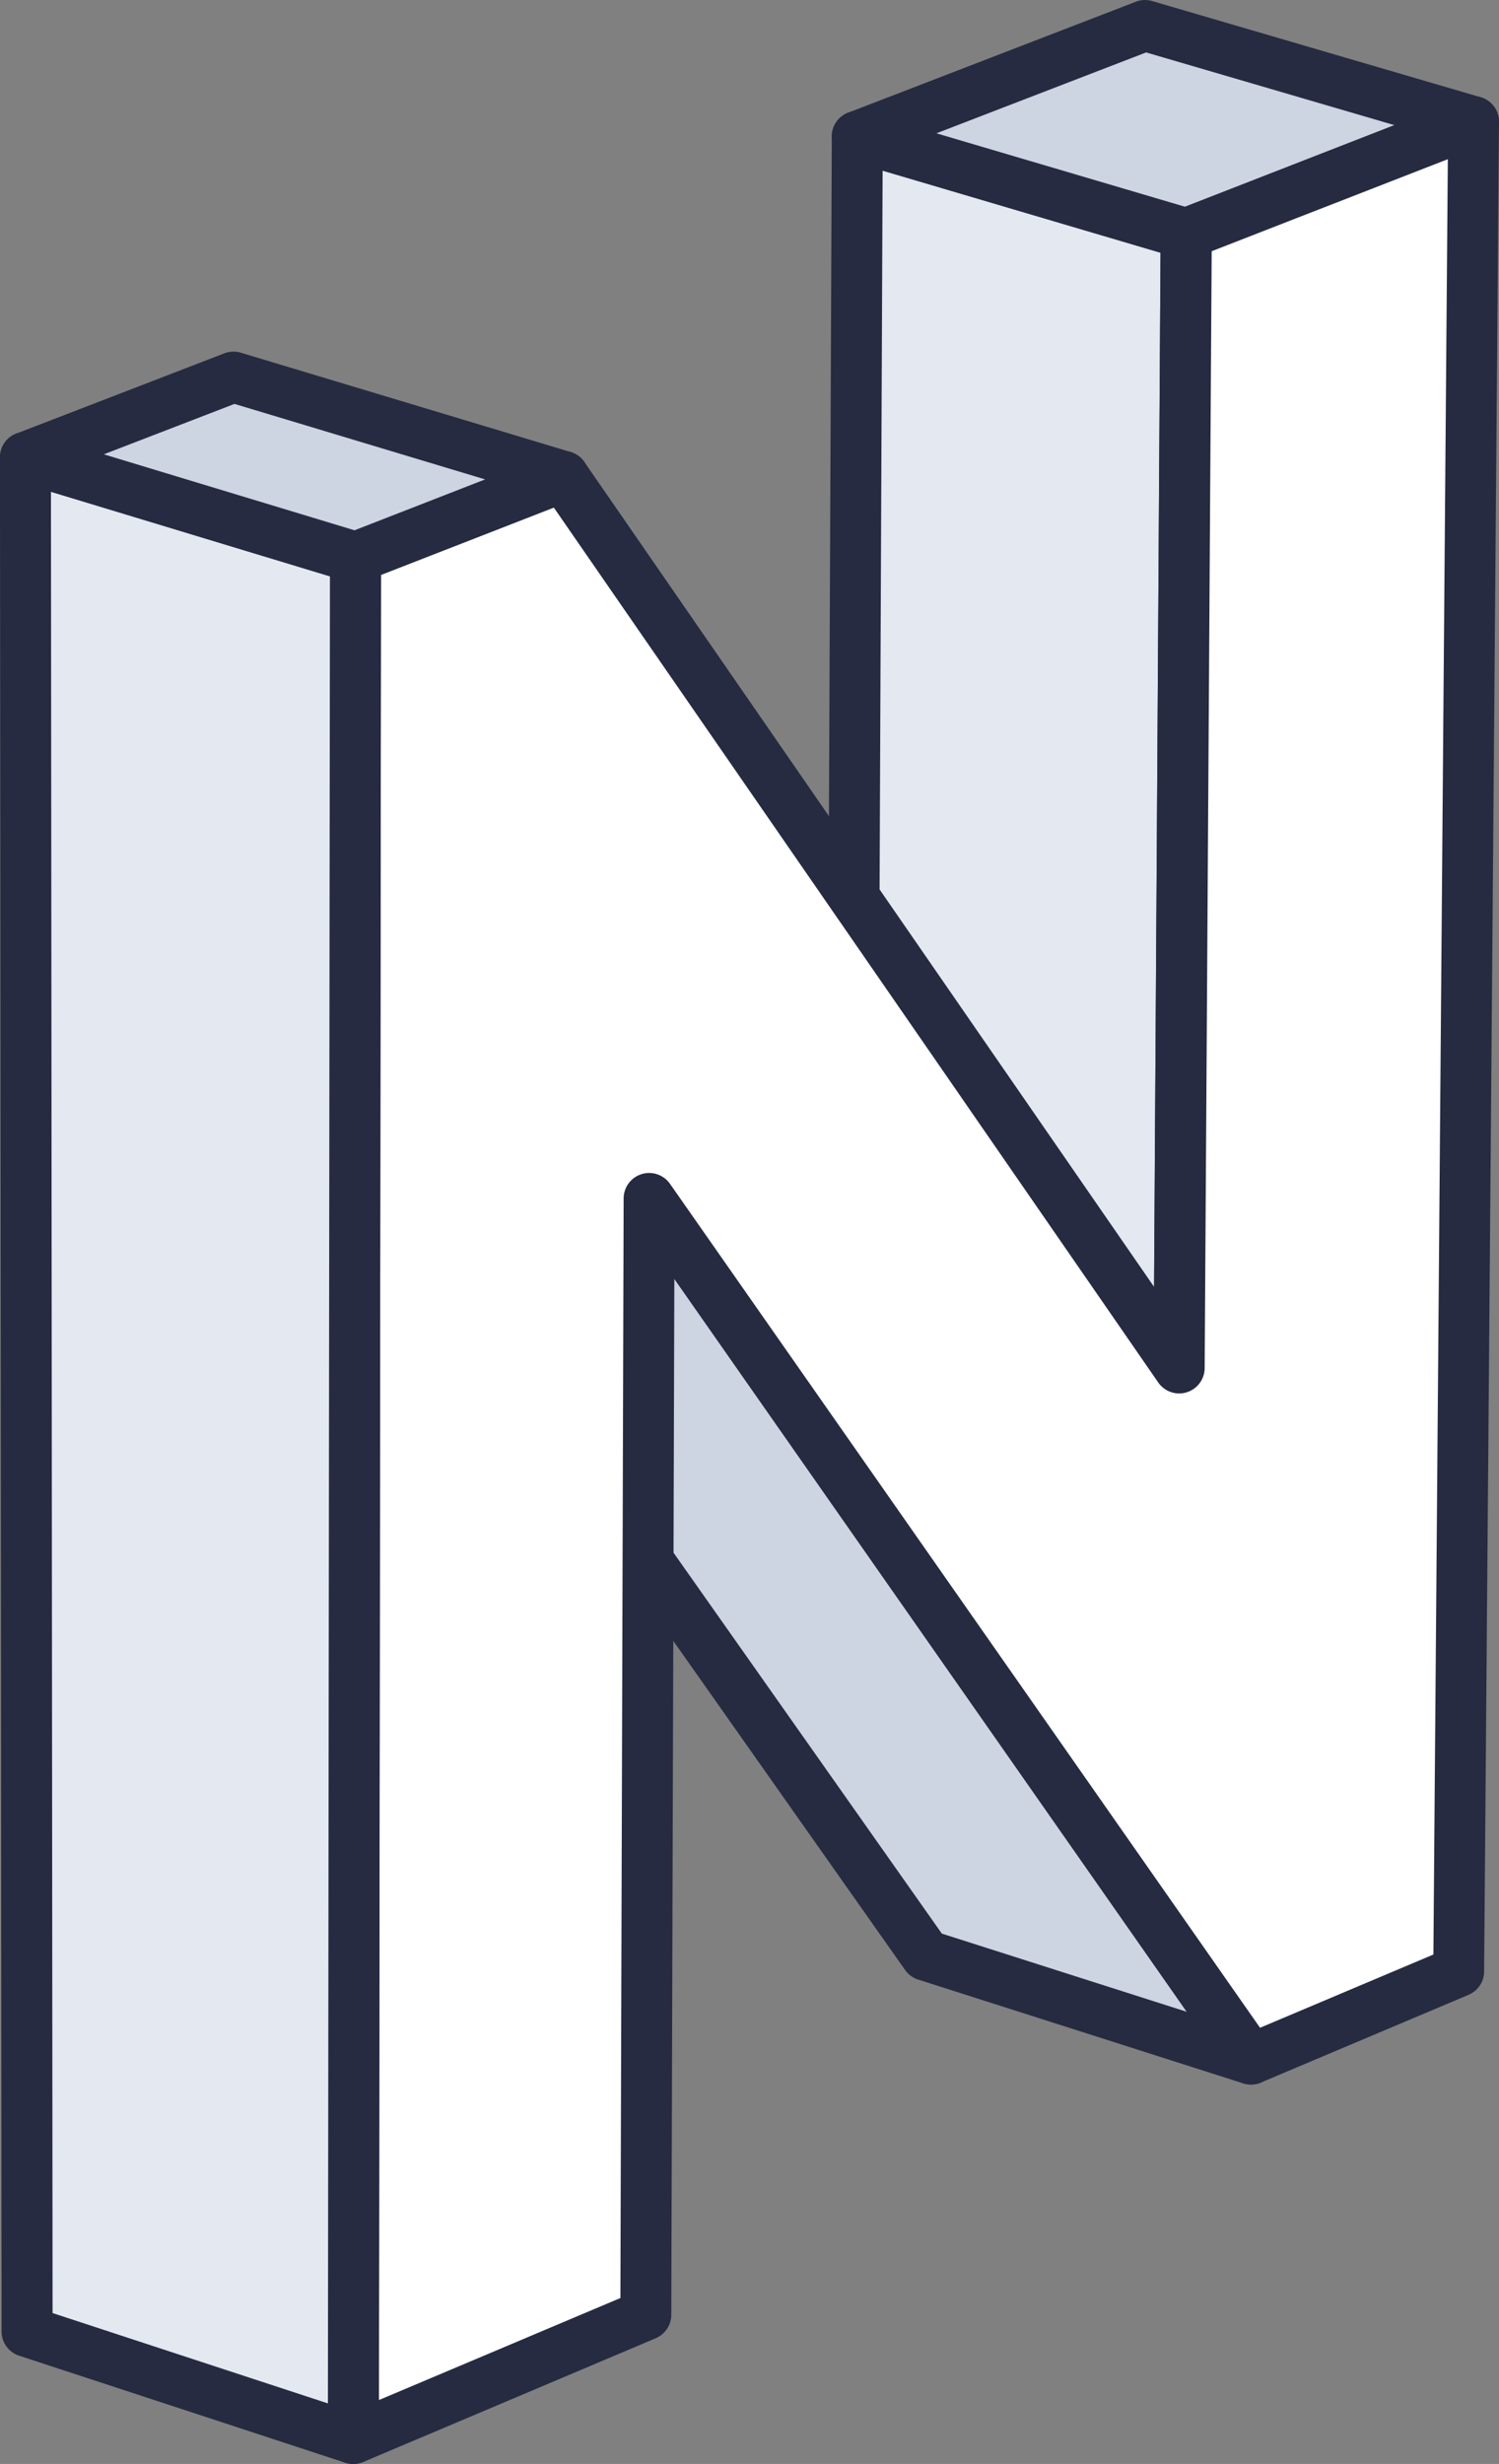
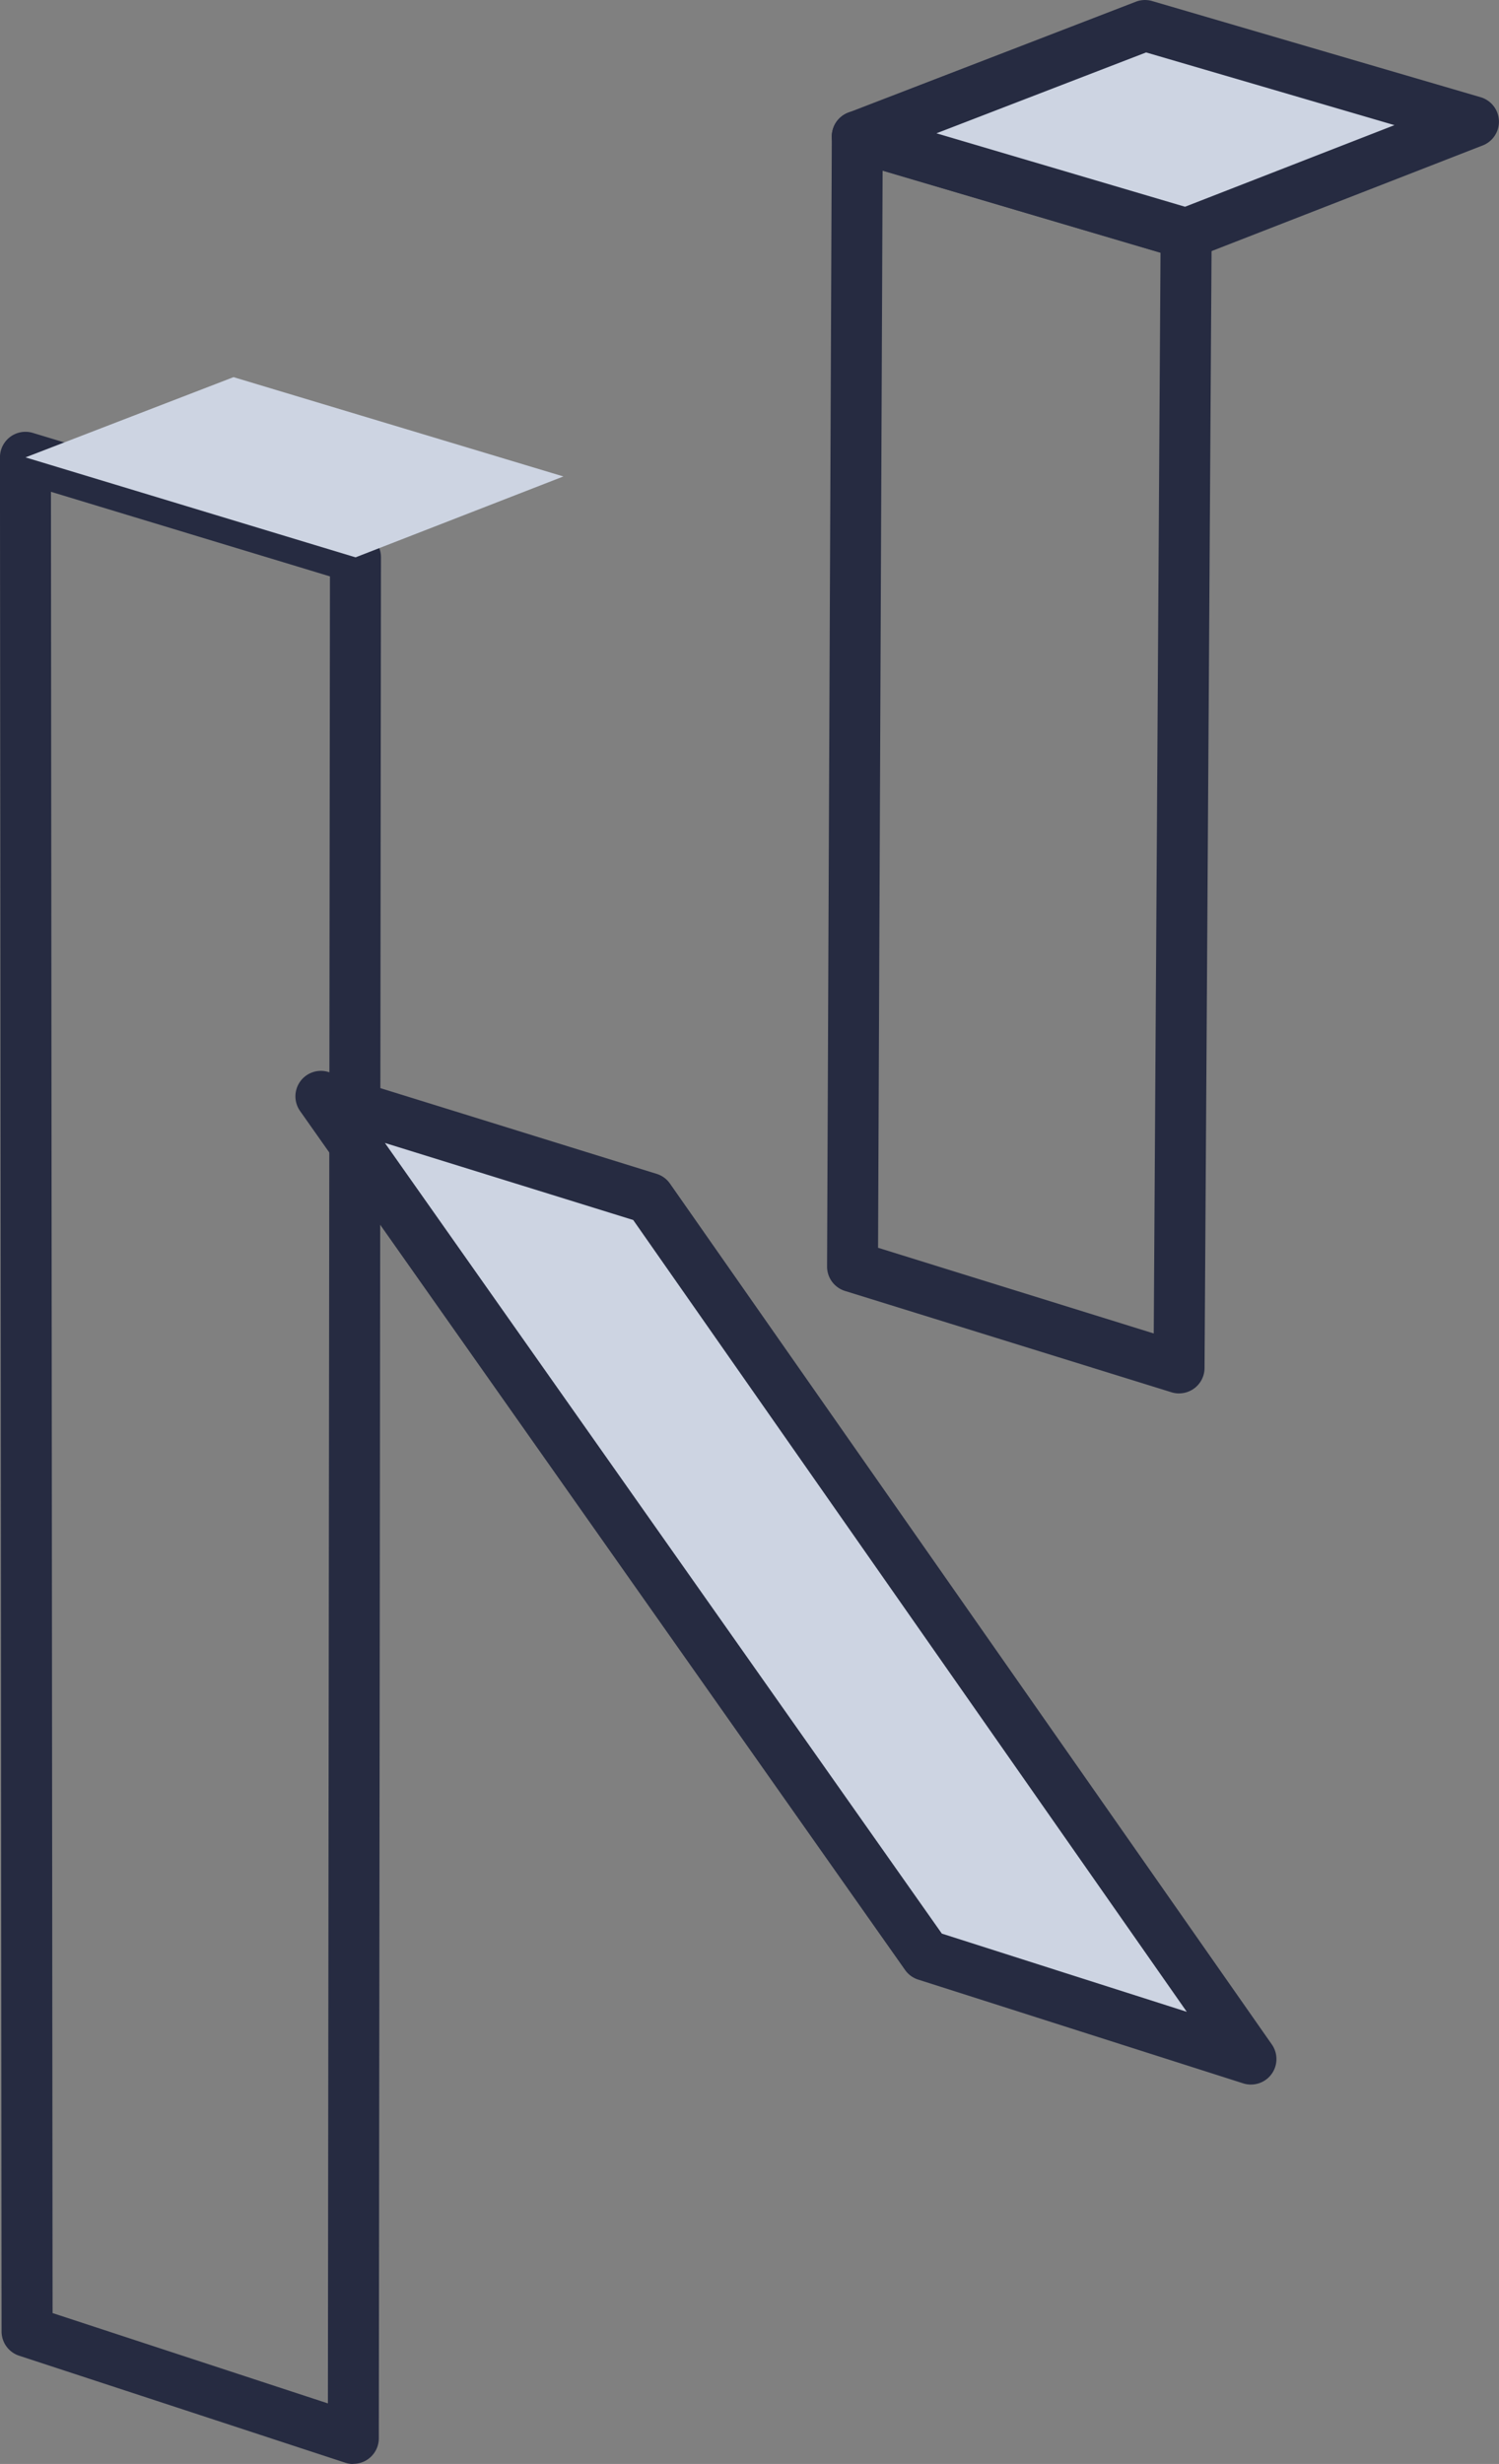
<svg xmlns="http://www.w3.org/2000/svg" width="73.5" height="120.773" viewBox="0 0 73.5 120.773">
  <rect x="0" y="0" width="73.5" height="120.773" fill="#808080" stroke="none" />
  <g id="N" transform="translate(-470.75 45.382)">
    <g id="Group_647" data-name="Group 647" transform="translate(-303.796 -275.105)">
      <g id="Group_646" data-name="Group 646" style="isolation: isolate">
        <g id="Group_635" data-name="Group 635">
          <g id="Group_634" data-name="Group 634">
-             <path id="Path_828" data-name="Path 828" d="M832.358,296.773l-16.01-4.97.233-55.389,16.125,4.762Z" fill="#e4e8f0" />
            <path id="Path_829" data-name="Path 829" d="M832.358,298.023a1.235,1.235,0,0,1-.37-.056L815.978,293a1.251,1.251,0,0,1-.879-1.2l.233-55.389a1.251,1.251,0,0,1,.5-1,1.238,1.238,0,0,1,1.1-.2l16.125,4.762a1.248,1.248,0,0,1,.9,1.206l-.349,55.6a1.248,1.248,0,0,1-1.25,1.242ZM817.6,290.884l13.517,4.2.332-52.971-13.626-4.024Z" fill="#262b41" />
          </g>
        </g>
        <g id="Group_637" data-name="Group 637">
          <g id="Group_636" data-name="Group 636">
            <path id="Path_830" data-name="Path 830" d="M832.707,241.176l-16.125-4.762,14.106-5.441,16.107,4.714Z" fill="#cdd4e2" />
            <path id="Path_831" data-name="Path 831" d="M832.707,242.426a1.27,1.27,0,0,1-.355-.051l-16.125-4.762a1.25,1.25,0,0,1-.095-2.365l14.106-5.44a1.246,1.246,0,0,1,.8-.034l16.107,4.714a1.25,1.25,0,0,1,.1,2.365l-14.089,5.488A1.244,1.244,0,0,1,832.707,242.426Zm-12.244-6.169,12.188,3.6,10.27-4-12.178-3.564Z" fill="#262b41" />
          </g>
        </g>
        <g id="Group_639" data-name="Group 639">
          <g id="Group_638" data-name="Group 638">
            <path id="Path_832" data-name="Path 832" d="M835.883,330.655l-15.937-5.087-29.663-42.1,16.091,4.992Z" fill="#cdd4e2" />
            <path id="Path_833" data-name="Path 833" d="M835.883,331.9a1.246,1.246,0,0,1-.38-.059l-15.938-5.087a1.246,1.246,0,0,1-.641-.471l-29.663-42.1a1.249,1.249,0,0,1,1.391-1.914l16.091,4.992a1.242,1.242,0,0,1,.654.478l29.51,42.194a1.249,1.249,0,0,1-1.024,1.966Zm-15.157-7.4,12.011,3.834-27.143-38.811-12.175-3.777Z" fill="#262b41" />
          </g>
        </g>
        <g id="Group_641" data-name="Group 641">
          <g id="Group_640" data-name="Group 640">
-             <path id="Path_834" data-name="Path 834" d="M846.8,235.688l-.729,90.664-10.184,4.3-29.51-42.194-.162,54.728-14.338,6.058.106-92.2,10.189-3.969,30.19,43.7.349-55.6Z" fill="#fff" />
-             <path id="Path_835" data-name="Path 835" d="M791.873,350.5a1.251,1.251,0,0,1-1.25-1.252l.105-92.2a1.252,1.252,0,0,1,.8-1.163l10.19-3.969a1.251,1.251,0,0,1,1.482.454L831.133,292.8l.324-51.633a1.248,1.248,0,0,1,.8-1.156l14.089-5.489a1.25,1.25,0,0,1,1.7,1.175l-.73,90.664a1.247,1.247,0,0,1-.763,1.141l-10.184,4.3a1.254,1.254,0,0,1-1.511-.435l-27.247-38.959-.15,50.779a1.251,1.251,0,0,1-.764,1.148L792.359,350.4A1.246,1.246,0,0,1,791.873,350.5Zm1.354-92.6-.1,89.463,11.839-5,.159-53.9a1.25,1.25,0,0,1,2.274-.712l28.93,41.365,8.5-3.59.708-88-11.579,4.511-.344,54.748a1.25,1.25,0,0,1-2.278.7L801.7,254.6Z" fill="#262b41" />
-           </g>
+             </g>
        </g>
        <g id="Group_643" data-name="Group 643">
          <g id="Group_642" data-name="Group 642">
-             <path id="Path_836" data-name="Path 836" d="M791.873,349.247l-16-5.247-.079-91.862,16.183,4.9Z" fill="#e4e8f0" />
            <path id="Path_837" data-name="Path 837" d="M791.873,350.5a1.277,1.277,0,0,1-.39-.062l-16-5.248a1.25,1.25,0,0,1-.86-1.187l-.079-91.861a1.25,1.25,0,0,1,1.612-1.2l16.183,4.9a1.248,1.248,0,0,1,.887,1.2l-.105,92.2a1.253,1.253,0,0,1-1.25,1.249Zm-14.749-7.4,13.5,4.428.1-89.553-13.68-4.146Z" fill="#262b41" />
          </g>
        </g>
        <g id="Group_645" data-name="Group 645">
          <g id="Group_644" data-name="Group 644">
            <path id="Path_838" data-name="Path 838" d="M791.979,257.042l-16.183-4.9,10.2-3.933,16.175,4.868Z" fill="#cdd4e2" />
-             <path id="Path_839" data-name="Path 839" d="M791.978,258.292a1.241,1.241,0,0,1-.362-.054l-16.182-4.9a1.25,1.25,0,0,1-.088-2.362l10.2-3.934a1.25,1.25,0,0,1,.81-.03l16.175,4.868a1.25,1.25,0,0,1,.094,2.361l-10.189,3.97A1.252,1.252,0,0,1,791.978,258.292Zm-12.34-6.3,12.29,3.724,6.407-2.495-12.292-3.7Z" fill="#262b41" />
          </g>
        </g>
      </g>
    </g>
  </g>
</svg>